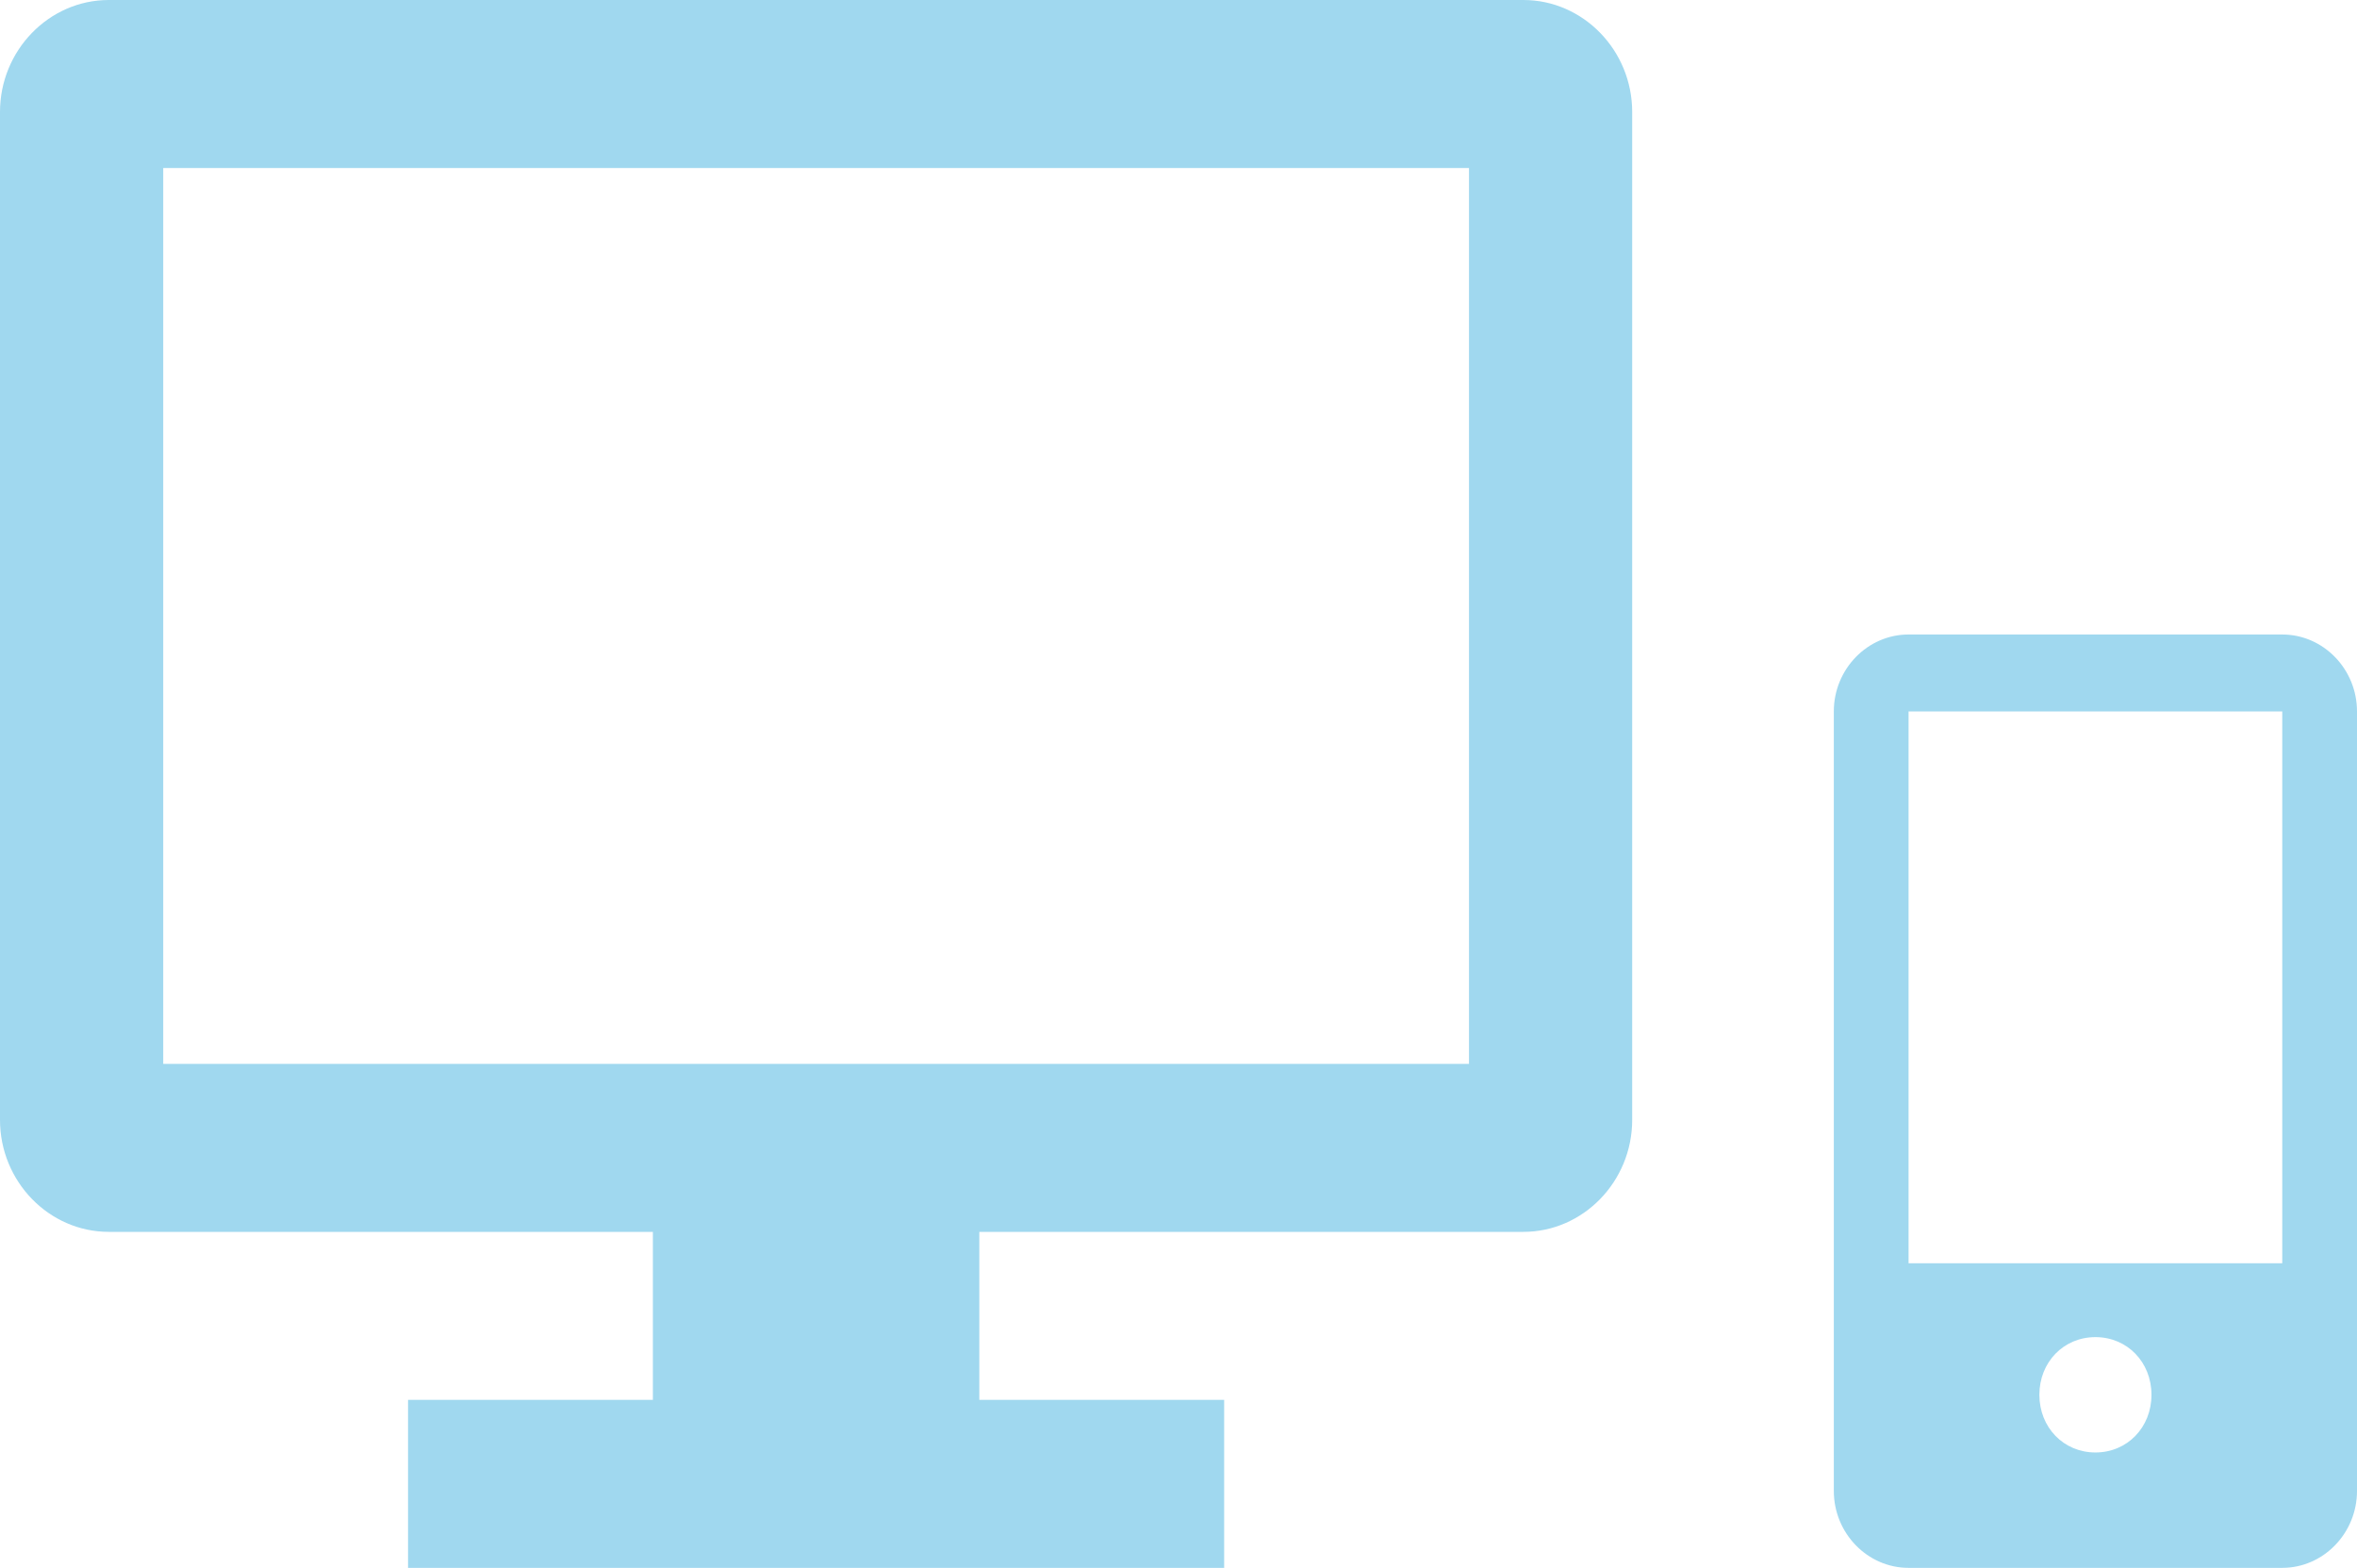
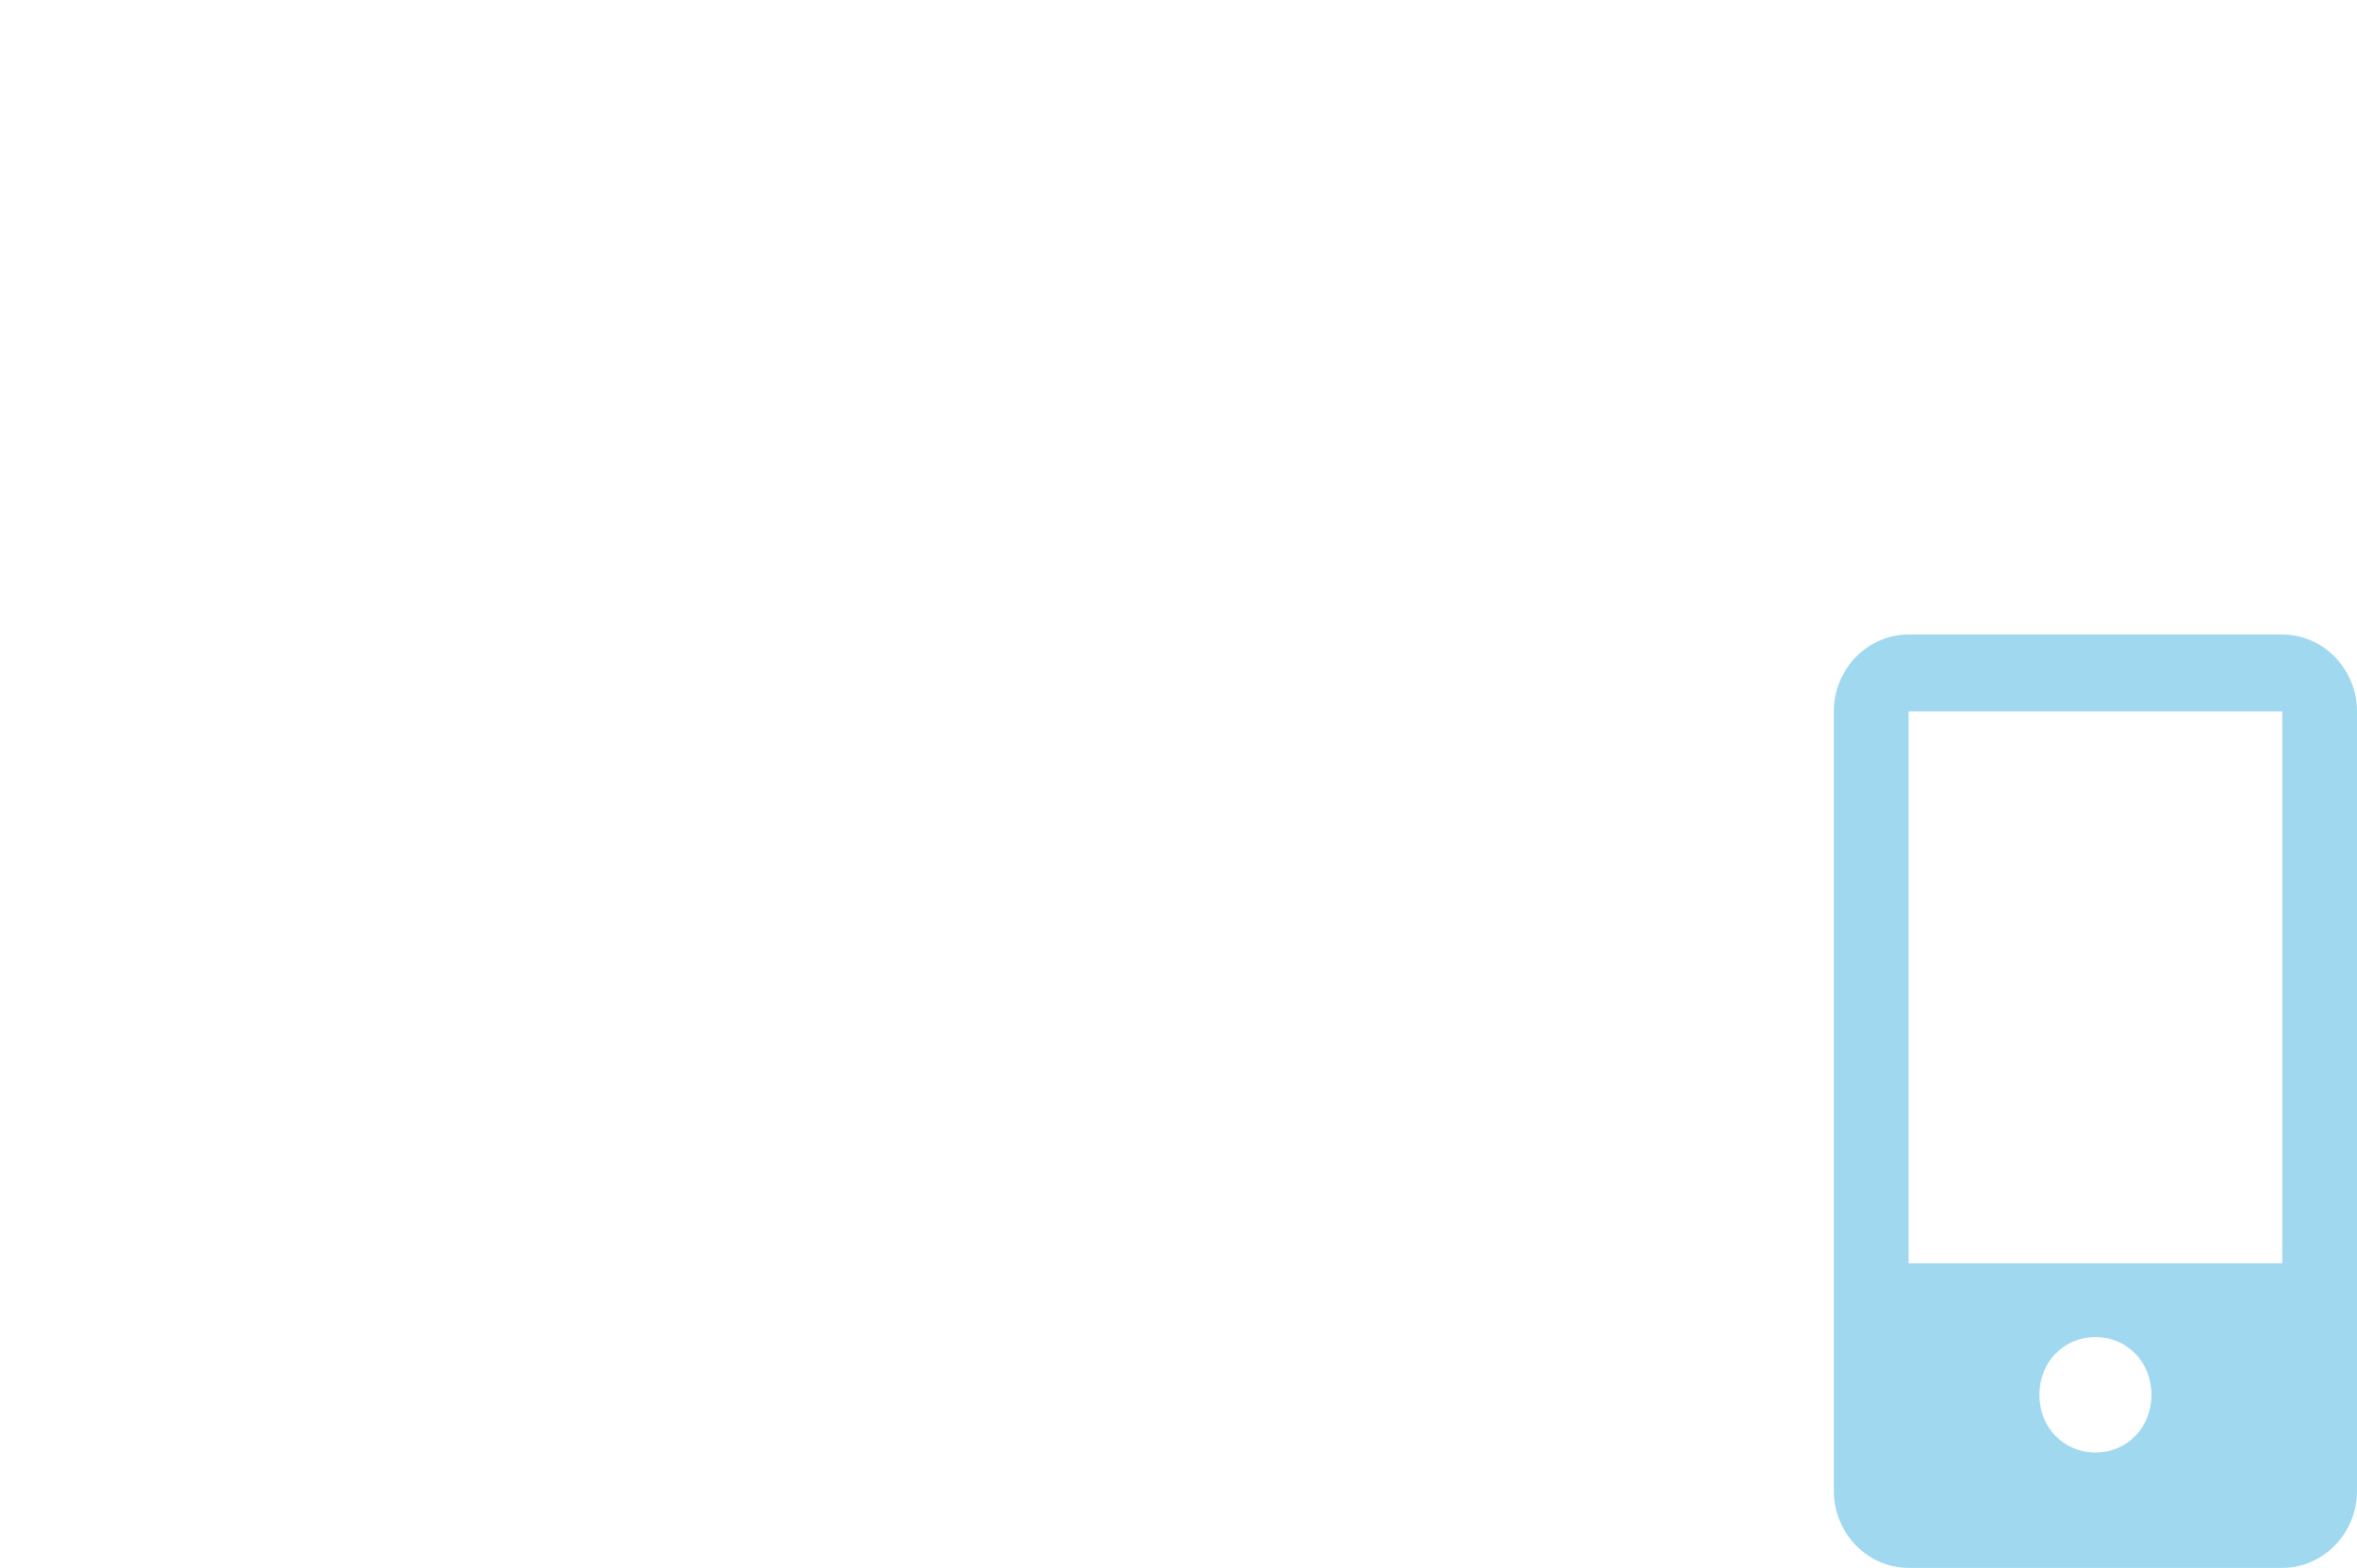
<svg xmlns="http://www.w3.org/2000/svg" id="_レイヤー_1" data-name="レイヤー_1" version="1.1" viewBox="0 0 90.279 60.048">
  <defs>
    <style>
      .st0 {
        fill: #a0d8ef;
      }
    </style>
  </defs>
-   <path class="st0" d="M56.266,40.747H6.252V6.434h50.014v34.313h0ZM58.349,0H4.168C1.876,0,0,1.93,0,4.289v38.602c0,2.359,1.876,4.289,4.168,4.289h20.839v6.434h-9.378v6.434h31.259v-6.434h-9.378v-6.434h20.839c2.292,0,4.168-1.93,4.168-4.289V4.289c0-2.359-1.876-4.289-4.168-4.289h0Z" />
  <path class="st0" d="M87.416,48.382h-14.313v-21.134h14.313v-1.077h0v22.211ZM80.26,55.629c-1.217,0-2.147-.957-2.147-2.209s.93-2.209,2.147-2.209,2.147.957,2.147,2.209-.93,2.209-2.147,2.209h0ZM87.416,24.301h-14.313c-1.574,0-2.863,1.326-2.863,2.946v29.855c0,1.62,1.288,2.946,2.863,2.946h14.313c1.574,0,2.863-1.326,2.863-2.946v-29.855c0-1.62-1.288-2.946-2.863-2.946h0Z" />
</svg>